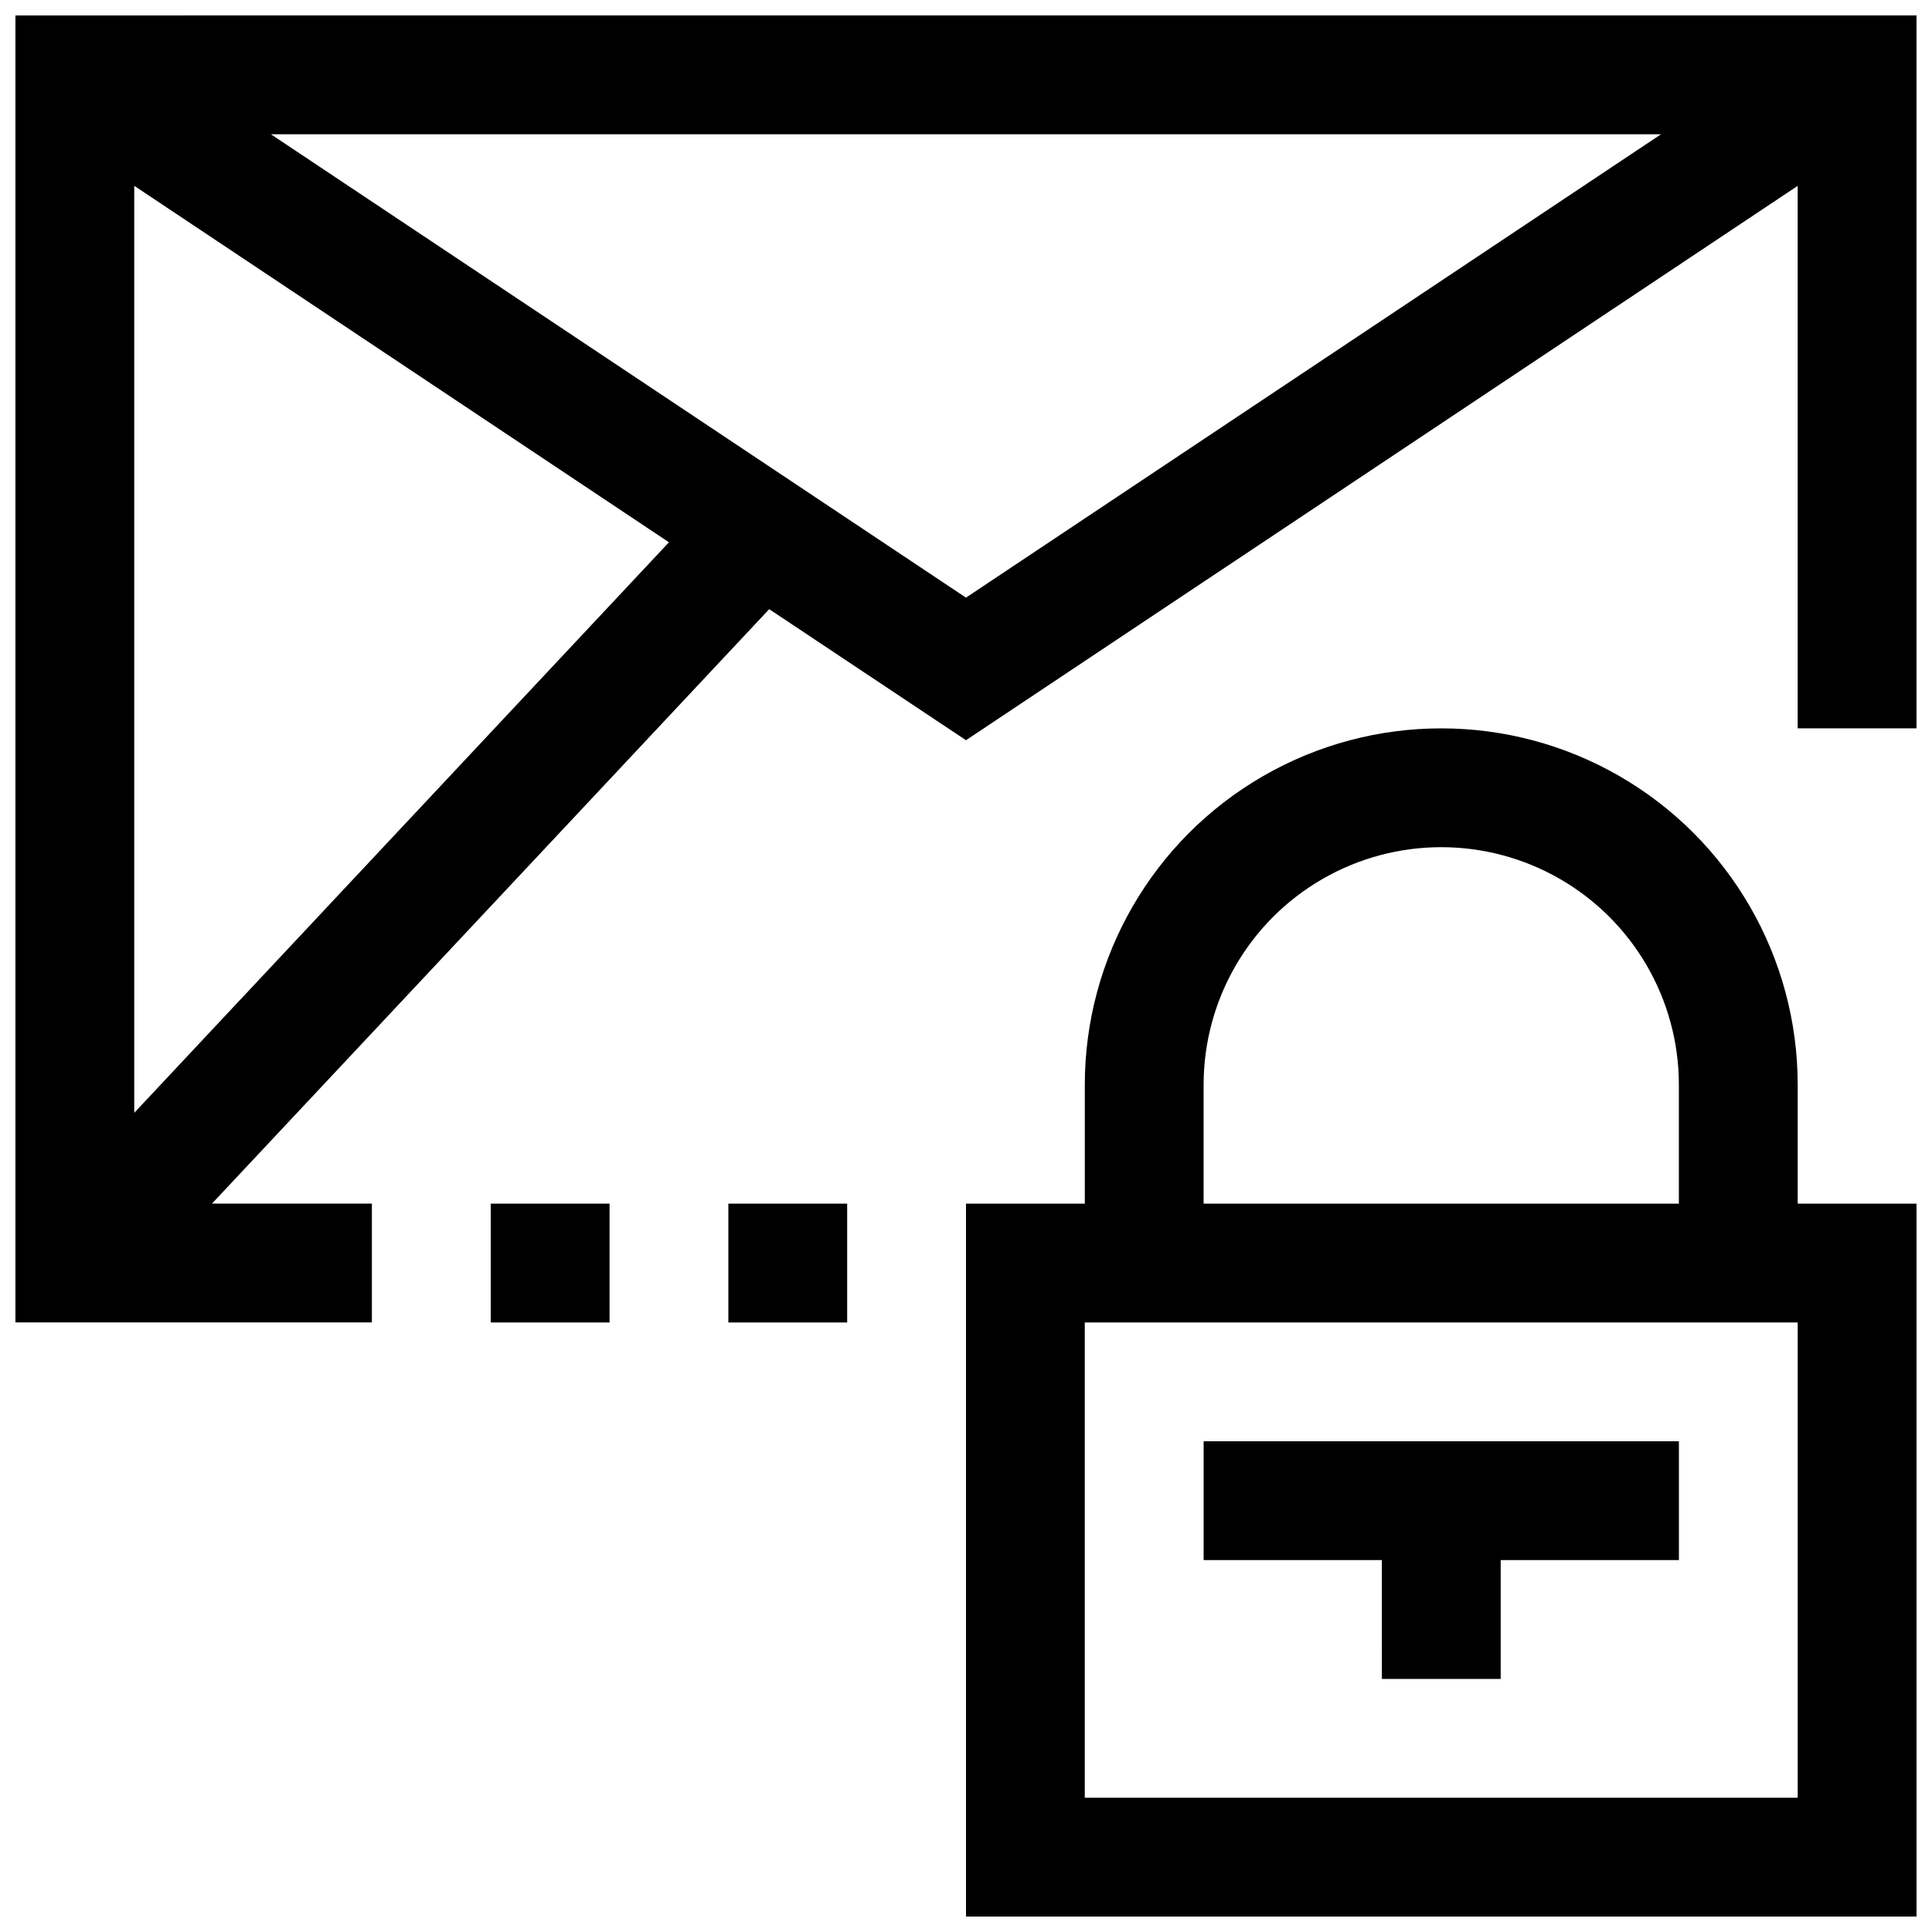
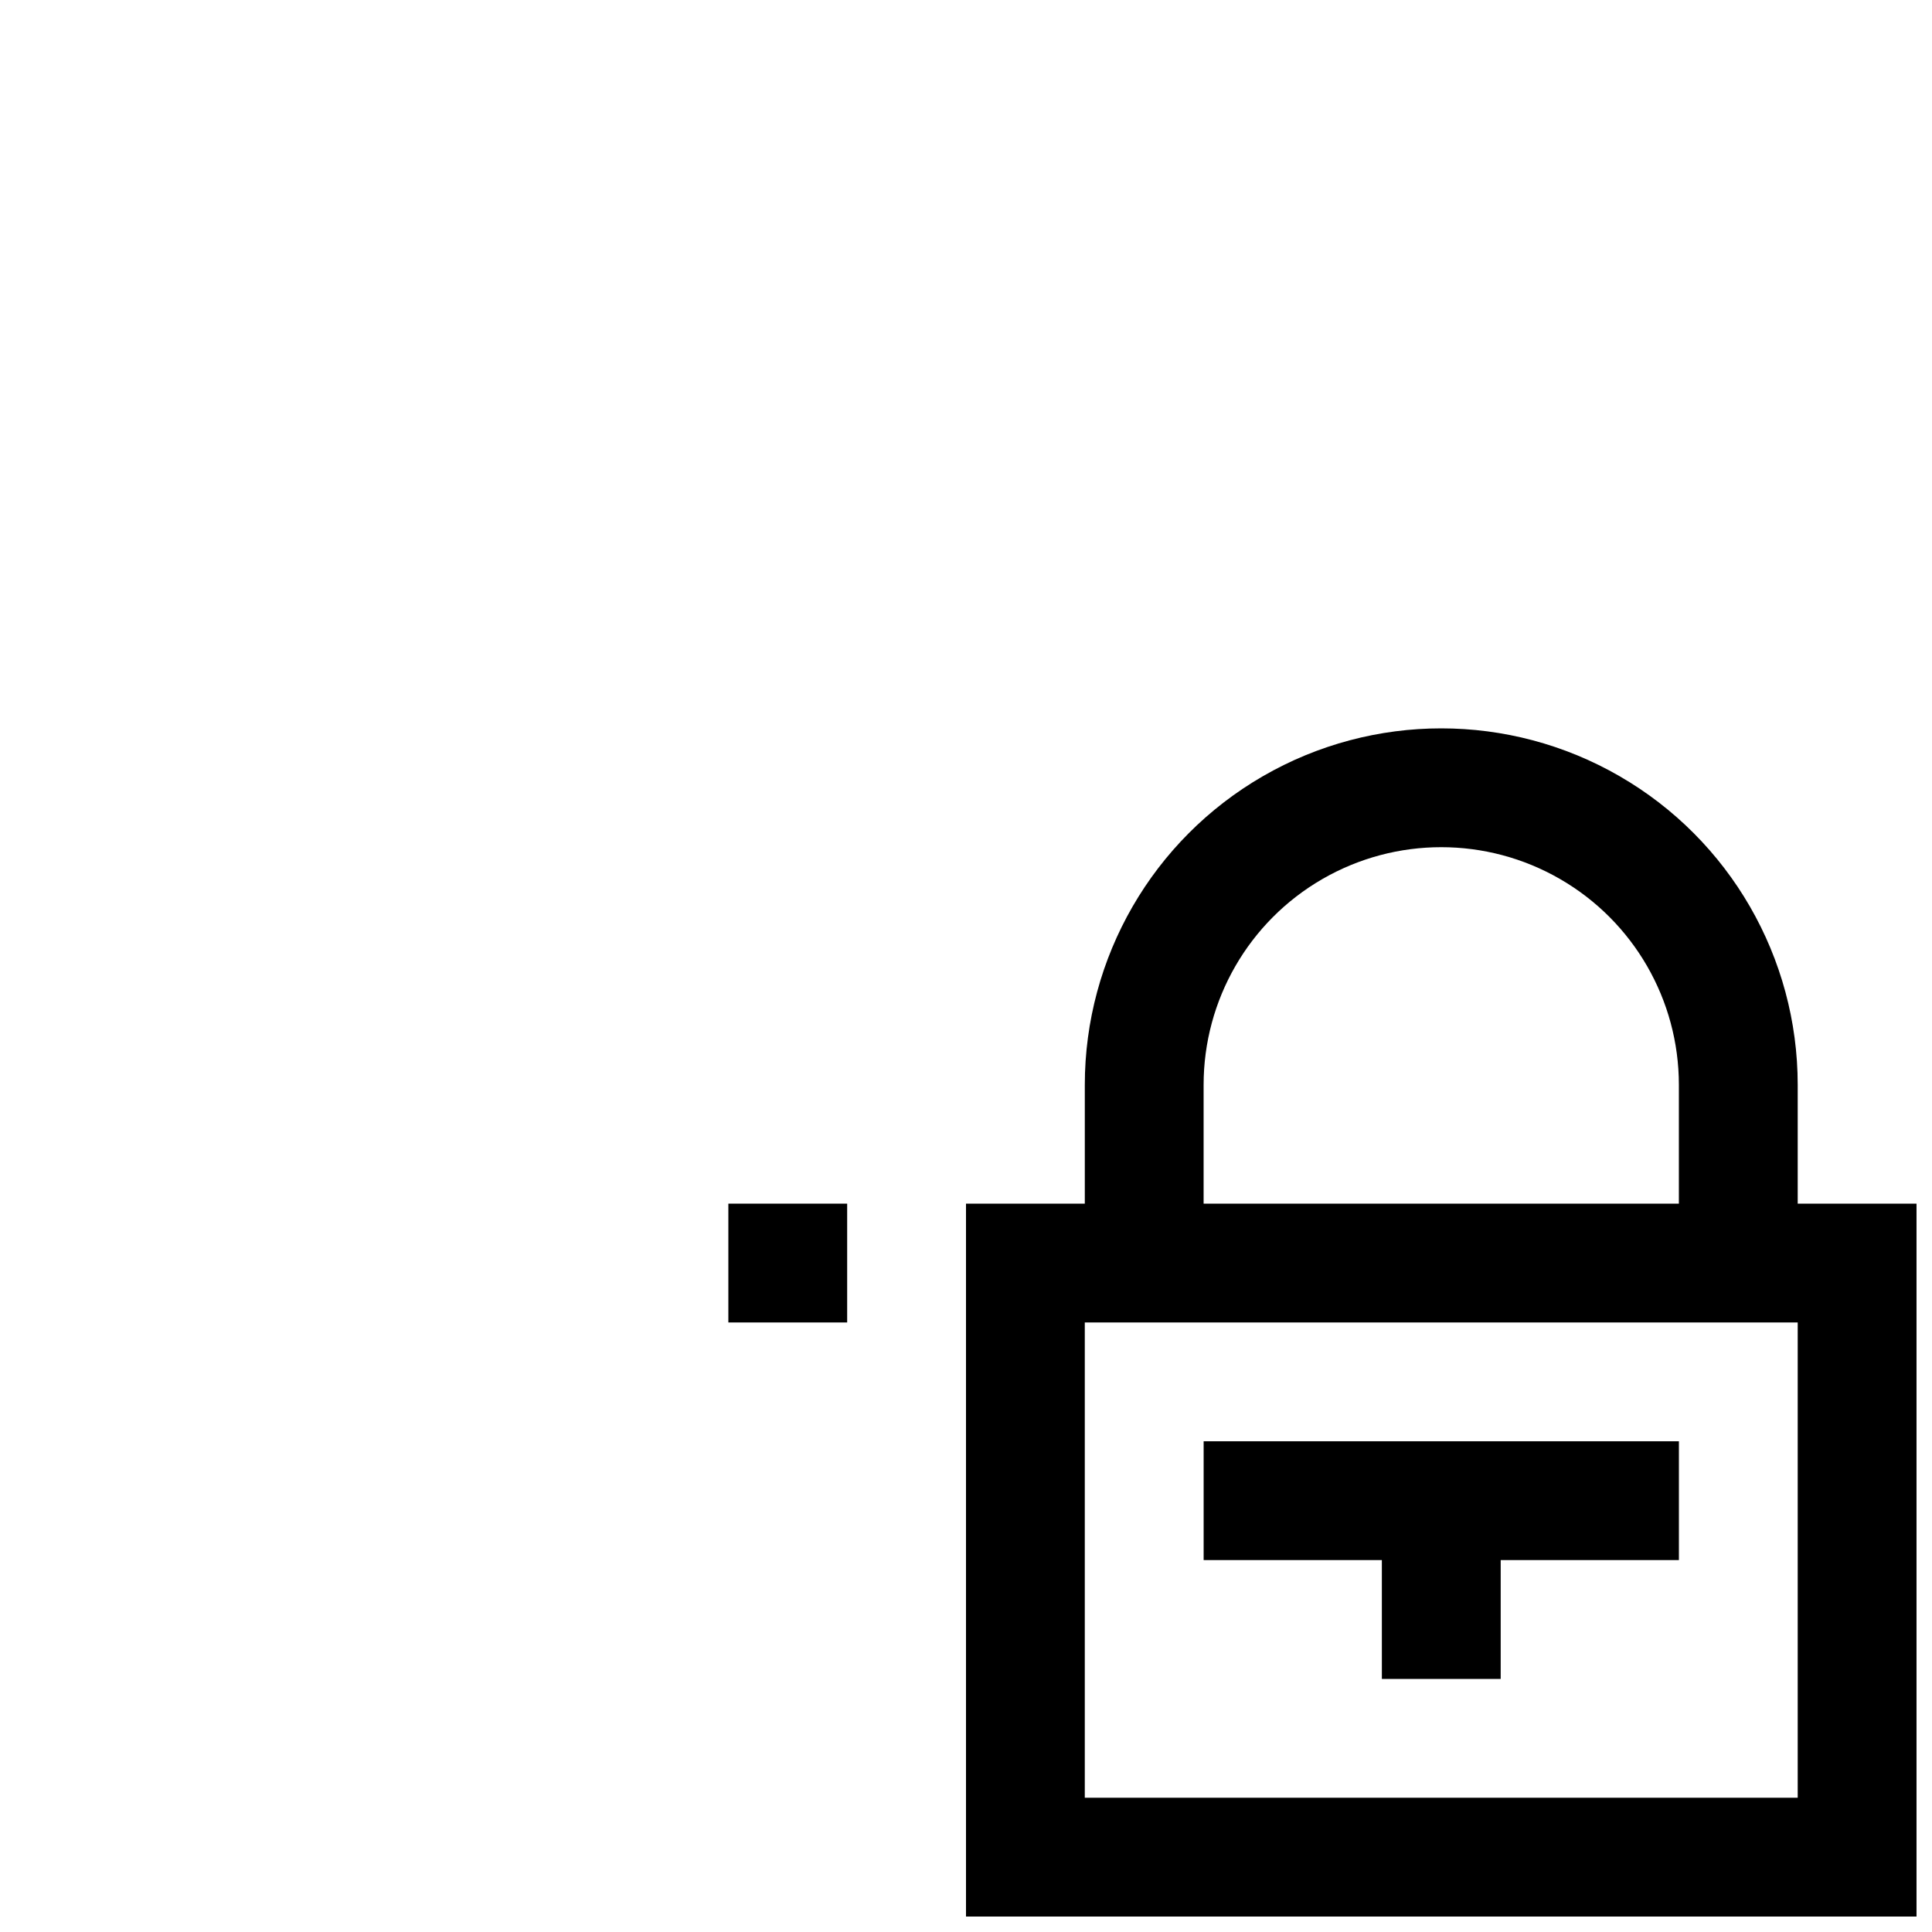
<svg xmlns="http://www.w3.org/2000/svg" width="800px" height="800px" version="1.1" viewBox="144 144 512 512">
  <defs>
    <clipPath id="b">
      <path d="m148.09 148.09h503.81v346.91h-503.81z" />
    </clipPath>
    <clipPath id="a">
      <path d="m400 337h251.9v314.9h-251.9z" />
    </clipPath>
  </defs>
  <g clip-path="url(#b)">
-     <path d="m148.09 148.09v346.37h94.465v-31.484h-42.383l147.68-157.54 52.145 34.73 220.41-146.91v143.76h31.488v-188.93zm31.488 290.82v-245.66l141.7 94.465zm220.42-136.53-184.21-122.8h368.41z" />
-   </g>
+     </g>
  <g clip-path="url(#a)">
    <path d="m620.41 431.49c0-33.75-18.004-64.938-47.23-81.809-29.227-16.875-65.238-16.875-94.465 0-29.227 16.871-47.23 48.059-47.23 81.809v31.488h-31.488v188.93h251.9v-188.93h-31.488zm-157.44 0c0-22.5 12-43.293 31.484-54.539 19.488-11.25 43.492-11.25 62.977 0 19.488 11.246 31.488 32.039 31.488 54.539v31.488h-125.95zm157.44 188.93h-188.93v-125.95h188.93z" />
  </g>
  <path d="m510.21 588.93h31.488v-31.488h47.23v-31.488h-125.95v31.488h47.23z" />
-   <path d="m274.05 462.98h31.488v31.488h-31.488z" />
  <path d="m337.02 462.98h31.488v31.488h-31.488z" />
</svg>